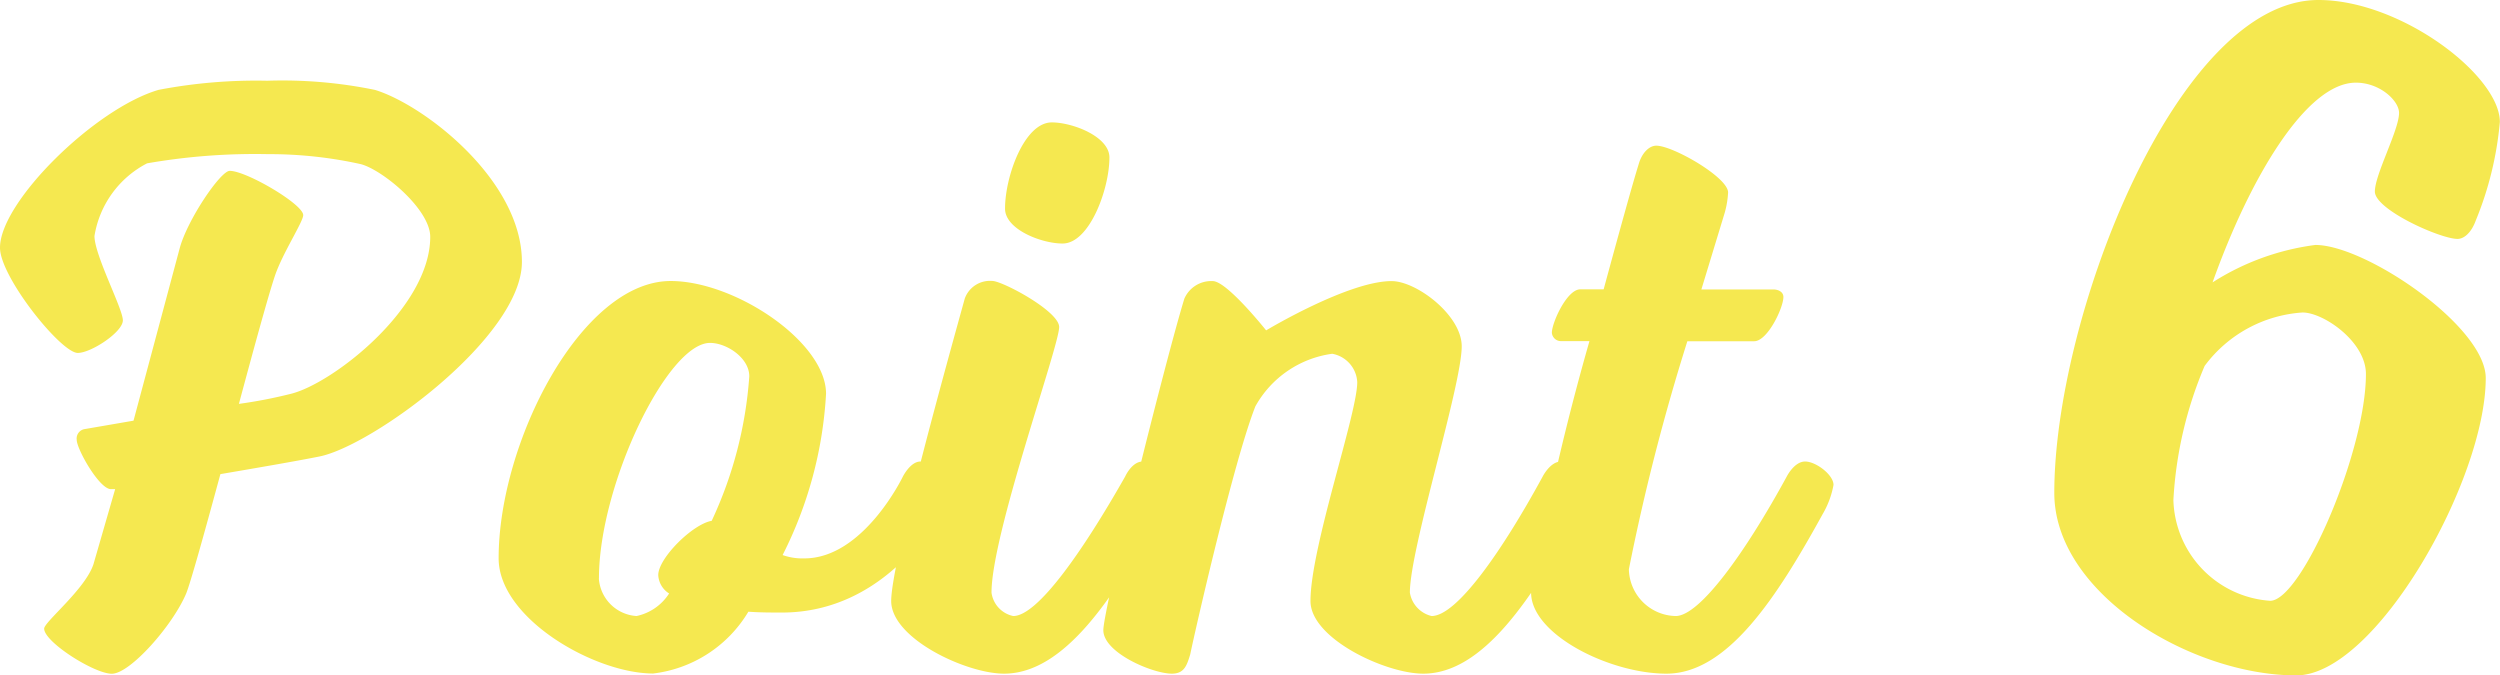
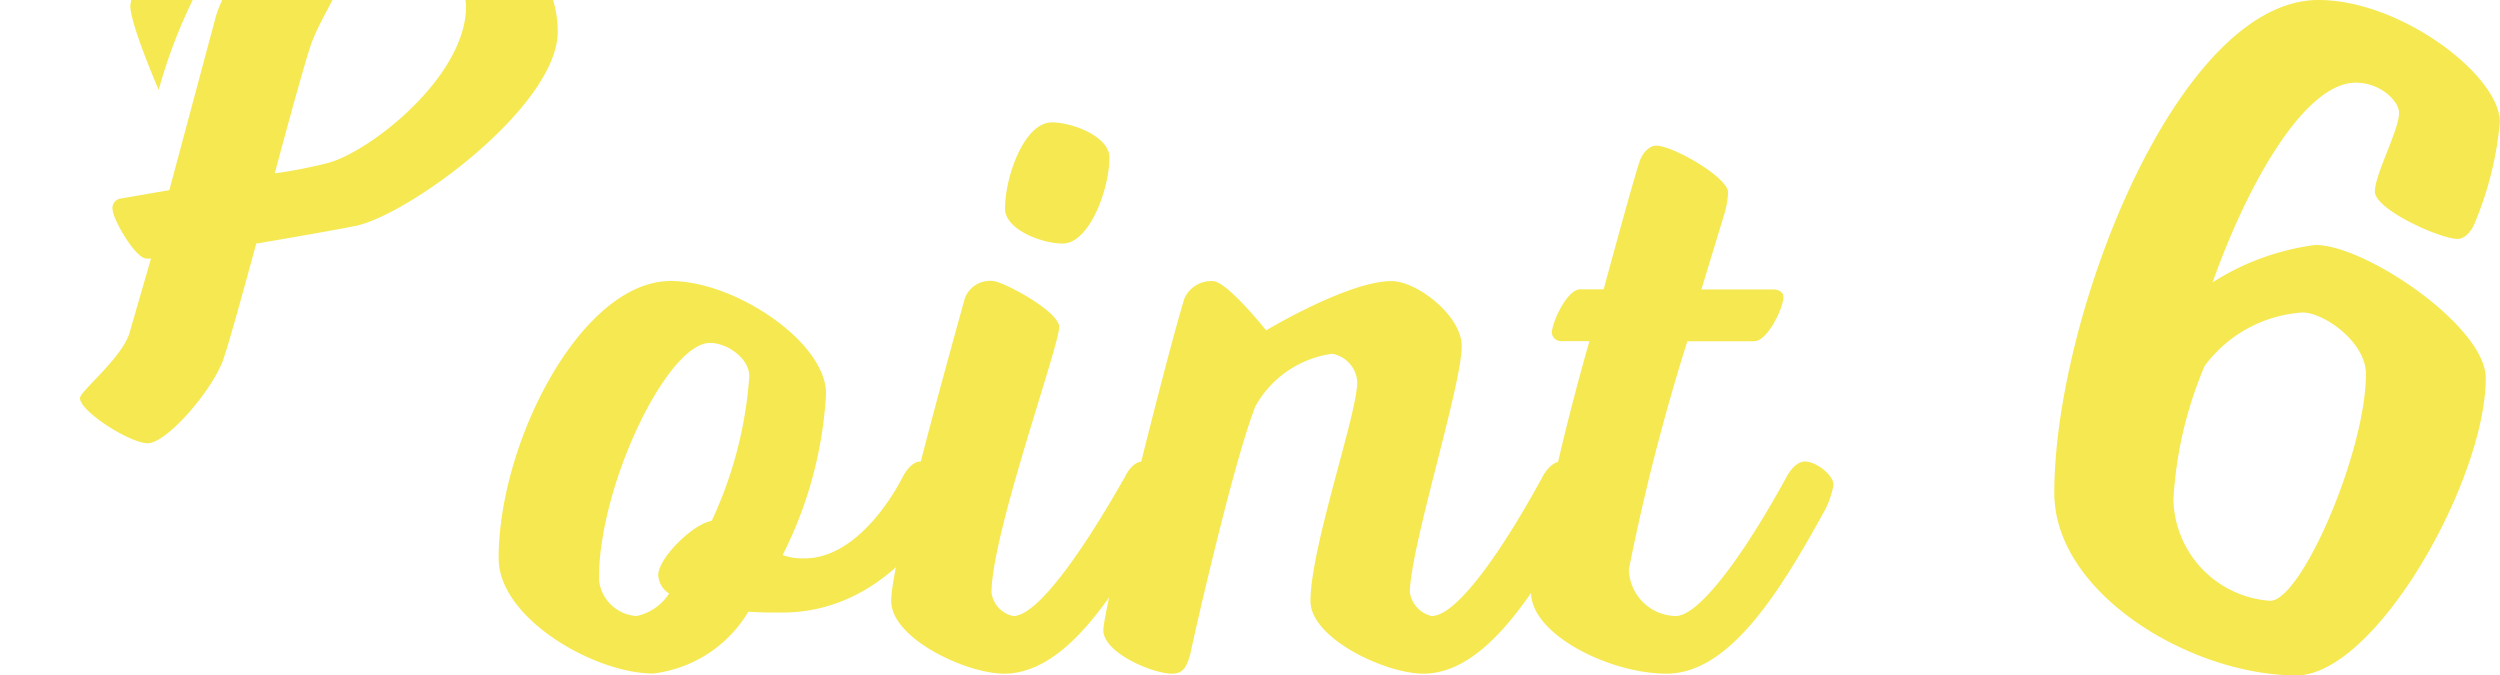
<svg xmlns="http://www.w3.org/2000/svg" width="86.802" height="23.45" viewBox="0 0 86.802 23.45">
-   <path id="パス_6104" data-name="パス 6104" d="M-37.751-19.981c-2.2.638-5.51,3.886-5.51,5.481,0,1.015,2.117,3.654,2.7,3.654.464,0,1.566-.725,1.566-1.131s-.986-2.262-.986-2.929a3.46,3.46,0,0,1,1.827-2.523,21.857,21.857,0,0,1,4.205-.319,14.637,14.637,0,0,1,3.219.348c.754.2,2.407,1.566,2.407,2.523,0,2.465-3.393,5.1-4.843,5.452a16.588,16.588,0,0,1-1.8.348c.522-1.943,1.015-3.741,1.247-4.437.261-.783.986-1.885.986-2.117,0-.377-1.972-1.537-2.552-1.537-.319,0-1.479,1.711-1.74,2.7l-1.6,5.974-1.682.29a.332.332,0,0,0-.29.377c0,.319.783,1.711,1.189,1.711h.145l-.754,2.61c-.29.87-1.711,2-1.711,2.233,0,.464,1.74,1.566,2.349,1.566.638,0,2.117-1.682,2.581-2.784.145-.348.638-2.117,1.189-4.147,1.363-.232,2.7-.464,3.422-.609,1.827-.348,7.047-4.147,7.047-6.757,0-2.842-3.393-5.452-5.1-5.974a15.916,15.916,0,0,0-3.741-.319A18.007,18.007,0,0,0-37.751-19.981ZM-10.665-5.249a2.957,2.957,0,0,0,.406-1.015c0-.348-.638-.812-1.044-.812-.348,0-.609.522-.609.522s-1.363,2.842-3.422,2.842a2.06,2.06,0,0,1-.754-.116,14.1,14.1,0,0,0,1.508-5.6c0-1.8-3.161-3.915-5.394-3.915-3.1,0-5.974,5.6-5.974,9.628,0,2.088,3.335,4,5.365,4a4.467,4.467,0,0,0,3.306-2.146c.406.029.812.029,1.16.029C-12.434-1.827-10.665-5.249-10.665-5.249Zm-11.8,2.233c0-3.248,2.378-8.178,3.857-8.178.58,0,1.363.522,1.363,1.16a14.15,14.15,0,0,1-1.305,5.017c-.667.116-1.856,1.3-1.856,1.885a.8.8,0,0,0,.377.638,1.779,1.779,0,0,1-1.131.783A1.4,1.4,0,0,1-22.468-3.016Zm16.1-11.629c.928,0,1.624-1.885,1.624-2.987,0-.725-1.276-1.218-2-1.218-.957,0-1.624,1.885-1.624,2.987C-8.374-15.138-7.1-14.645-6.373-14.645ZM-12.318-2.233C-12.318-.928-9.708.29-8.4.29c2.088,0,3.828-2.639,5.394-5.539A2.957,2.957,0,0,0-2.6-6.264c0-.348-.609-.812-.986-.812s-.609.522-.609.522c-1.479,2.61-3.045,4.843-3.886,4.843a.959.959,0,0,1-.754-.812c0-2.03,2.349-8.555,2.349-9.222,0-.551-1.972-1.6-2.32-1.6a.93.93,0,0,0-.957.609C-10.259-10.933-12.318-3.6-12.318-2.233Zm18.009-.29c0-1.537,1.8-7.192,1.8-8.555,0-1.073-1.566-2.262-2.436-2.262C3.545-13.34.7-11.629.7-11.629S-.66-13.34-1.153-13.34a1.018,1.018,0,0,0-.986.609C-2.748-10.759-4.952-1.972-4.952-1.218-4.952-.435-3.241.29-2.574.29c.435,0,.522-.29.638-.667.174-.841,1.508-6.7,2.262-8.613a3.61,3.61,0,0,1,2.668-1.827,1.057,1.057,0,0,1,.87.986c0,1.1-1.624,5.742-1.624,7.6C2.24-.928,4.85.29,6.155.29c2.088,0,3.8-2.639,5.394-5.539a3.086,3.086,0,0,0,.377-1.015c0-.348-.609-.812-.986-.812s-.638.522-.638.522C8.881-3.944,7.315-1.711,6.445-1.711A1,1,0,0,1,5.691-2.523ZM16.624-15.718a3.169,3.169,0,0,0,.116-.7c0-.522-1.914-1.624-2.494-1.624-.232,0-.493.232-.609.638-.2.638-.667,2.32-1.218,4.35h-.812c-.464,0-.986,1.16-.986,1.508a.316.316,0,0,0,.319.29h.986A87.919,87.919,0,0,0,9.9-2.523c0,1.45,2.726,2.813,4.7,2.813,2.117,0,3.828-2.639,5.423-5.539a3.086,3.086,0,0,0,.377-1.015c0-.348-.609-.812-.986-.812s-.638.522-.638.522c-1.421,2.61-3.016,4.843-3.857,4.843a1.659,1.659,0,0,1-1.624-1.624,74.793,74.793,0,0,1,2.03-7.917h2.32c.464,0,1.015-1.16,1.015-1.537,0-.174-.174-.261-.348-.261H15.812ZM38.536-20.23c.84,0,1.5.63,1.5,1.05,0,.595-.84,2.135-.84,2.73,0,.63,2.275,1.645,2.87,1.645.245,0,.49-.245.63-.63a11.7,11.7,0,0,0,.84-3.43c0-1.61-3.43-4.235-6.3-4.235-4.9,0-9.17,10.99-9.17,17.115,0,3.5,4.76,6.335,8.4,6.335,2.765,0,6.58-6.79,6.58-10.325,0-1.785-4.165-4.62-5.915-4.62a8.686,8.686,0,0,0-3.57,1.3C34.861-16.94,36.821-20.23,38.536-20.23Zm.35,10.115c0,2.695-2.24,7.875-3.325,7.875a3.608,3.608,0,0,1-3.36-3.5,13.768,13.768,0,0,1,1.085-4.655,4.605,4.605,0,0,1,3.4-1.855C37.416-12.25,38.886-11.235,38.886-10.115Z" transform="translate(43.261 23.1)" fill="#f5e850" />
+   <path id="パス_6104" data-name="パス 6104" d="M-37.751-19.981s-.986-2.262-.986-2.929a3.46,3.46,0,0,1,1.827-2.523,21.857,21.857,0,0,1,4.205-.319,14.637,14.637,0,0,1,3.219.348c.754.2,2.407,1.566,2.407,2.523,0,2.465-3.393,5.1-4.843,5.452a16.588,16.588,0,0,1-1.8.348c.522-1.943,1.015-3.741,1.247-4.437.261-.783.986-1.885.986-2.117,0-.377-1.972-1.537-2.552-1.537-.319,0-1.479,1.711-1.74,2.7l-1.6,5.974-1.682.29a.332.332,0,0,0-.29.377c0,.319.783,1.711,1.189,1.711h.145l-.754,2.61c-.29.87-1.711,2-1.711,2.233,0,.464,1.74,1.566,2.349,1.566.638,0,2.117-1.682,2.581-2.784.145-.348.638-2.117,1.189-4.147,1.363-.232,2.7-.464,3.422-.609,1.827-.348,7.047-4.147,7.047-6.757,0-2.842-3.393-5.452-5.1-5.974a15.916,15.916,0,0,0-3.741-.319A18.007,18.007,0,0,0-37.751-19.981ZM-10.665-5.249a2.957,2.957,0,0,0,.406-1.015c0-.348-.638-.812-1.044-.812-.348,0-.609.522-.609.522s-1.363,2.842-3.422,2.842a2.06,2.06,0,0,1-.754-.116,14.1,14.1,0,0,0,1.508-5.6c0-1.8-3.161-3.915-5.394-3.915-3.1,0-5.974,5.6-5.974,9.628,0,2.088,3.335,4,5.365,4a4.467,4.467,0,0,0,3.306-2.146c.406.029.812.029,1.16.029C-12.434-1.827-10.665-5.249-10.665-5.249Zm-11.8,2.233c0-3.248,2.378-8.178,3.857-8.178.58,0,1.363.522,1.363,1.16a14.15,14.15,0,0,1-1.305,5.017c-.667.116-1.856,1.3-1.856,1.885a.8.8,0,0,0,.377.638,1.779,1.779,0,0,1-1.131.783A1.4,1.4,0,0,1-22.468-3.016Zm16.1-11.629c.928,0,1.624-1.885,1.624-2.987,0-.725-1.276-1.218-2-1.218-.957,0-1.624,1.885-1.624,2.987C-8.374-15.138-7.1-14.645-6.373-14.645ZM-12.318-2.233C-12.318-.928-9.708.29-8.4.29c2.088,0,3.828-2.639,5.394-5.539A2.957,2.957,0,0,0-2.6-6.264c0-.348-.609-.812-.986-.812s-.609.522-.609.522c-1.479,2.61-3.045,4.843-3.886,4.843a.959.959,0,0,1-.754-.812c0-2.03,2.349-8.555,2.349-9.222,0-.551-1.972-1.6-2.32-1.6a.93.93,0,0,0-.957.609C-10.259-10.933-12.318-3.6-12.318-2.233Zm18.009-.29c0-1.537,1.8-7.192,1.8-8.555,0-1.073-1.566-2.262-2.436-2.262C3.545-13.34.7-11.629.7-11.629S-.66-13.34-1.153-13.34a1.018,1.018,0,0,0-.986.609C-2.748-10.759-4.952-1.972-4.952-1.218-4.952-.435-3.241.29-2.574.29c.435,0,.522-.29.638-.667.174-.841,1.508-6.7,2.262-8.613a3.61,3.61,0,0,1,2.668-1.827,1.057,1.057,0,0,1,.87.986c0,1.1-1.624,5.742-1.624,7.6C2.24-.928,4.85.29,6.155.29c2.088,0,3.8-2.639,5.394-5.539a3.086,3.086,0,0,0,.377-1.015c0-.348-.609-.812-.986-.812s-.638.522-.638.522C8.881-3.944,7.315-1.711,6.445-1.711A1,1,0,0,1,5.691-2.523ZM16.624-15.718a3.169,3.169,0,0,0,.116-.7c0-.522-1.914-1.624-2.494-1.624-.232,0-.493.232-.609.638-.2.638-.667,2.32-1.218,4.35h-.812c-.464,0-.986,1.16-.986,1.508a.316.316,0,0,0,.319.29h.986A87.919,87.919,0,0,0,9.9-2.523c0,1.45,2.726,2.813,4.7,2.813,2.117,0,3.828-2.639,5.423-5.539a3.086,3.086,0,0,0,.377-1.015c0-.348-.609-.812-.986-.812s-.638.522-.638.522c-1.421,2.61-3.016,4.843-3.857,4.843a1.659,1.659,0,0,1-1.624-1.624,74.793,74.793,0,0,1,2.03-7.917h2.32c.464,0,1.015-1.16,1.015-1.537,0-.174-.174-.261-.348-.261H15.812ZM38.536-20.23c.84,0,1.5.63,1.5,1.05,0,.595-.84,2.135-.84,2.73,0,.63,2.275,1.645,2.87,1.645.245,0,.49-.245.63-.63a11.7,11.7,0,0,0,.84-3.43c0-1.61-3.43-4.235-6.3-4.235-4.9,0-9.17,10.99-9.17,17.115,0,3.5,4.76,6.335,8.4,6.335,2.765,0,6.58-6.79,6.58-10.325,0-1.785-4.165-4.62-5.915-4.62a8.686,8.686,0,0,0-3.57,1.3C34.861-16.94,36.821-20.23,38.536-20.23Zm.35,10.115c0,2.695-2.24,7.875-3.325,7.875a3.608,3.608,0,0,1-3.36-3.5,13.768,13.768,0,0,1,1.085-4.655,4.605,4.605,0,0,1,3.4-1.855C37.416-12.25,38.886-11.235,38.886-10.115Z" transform="translate(43.261 23.1)" fill="#f5e850" />
</svg>